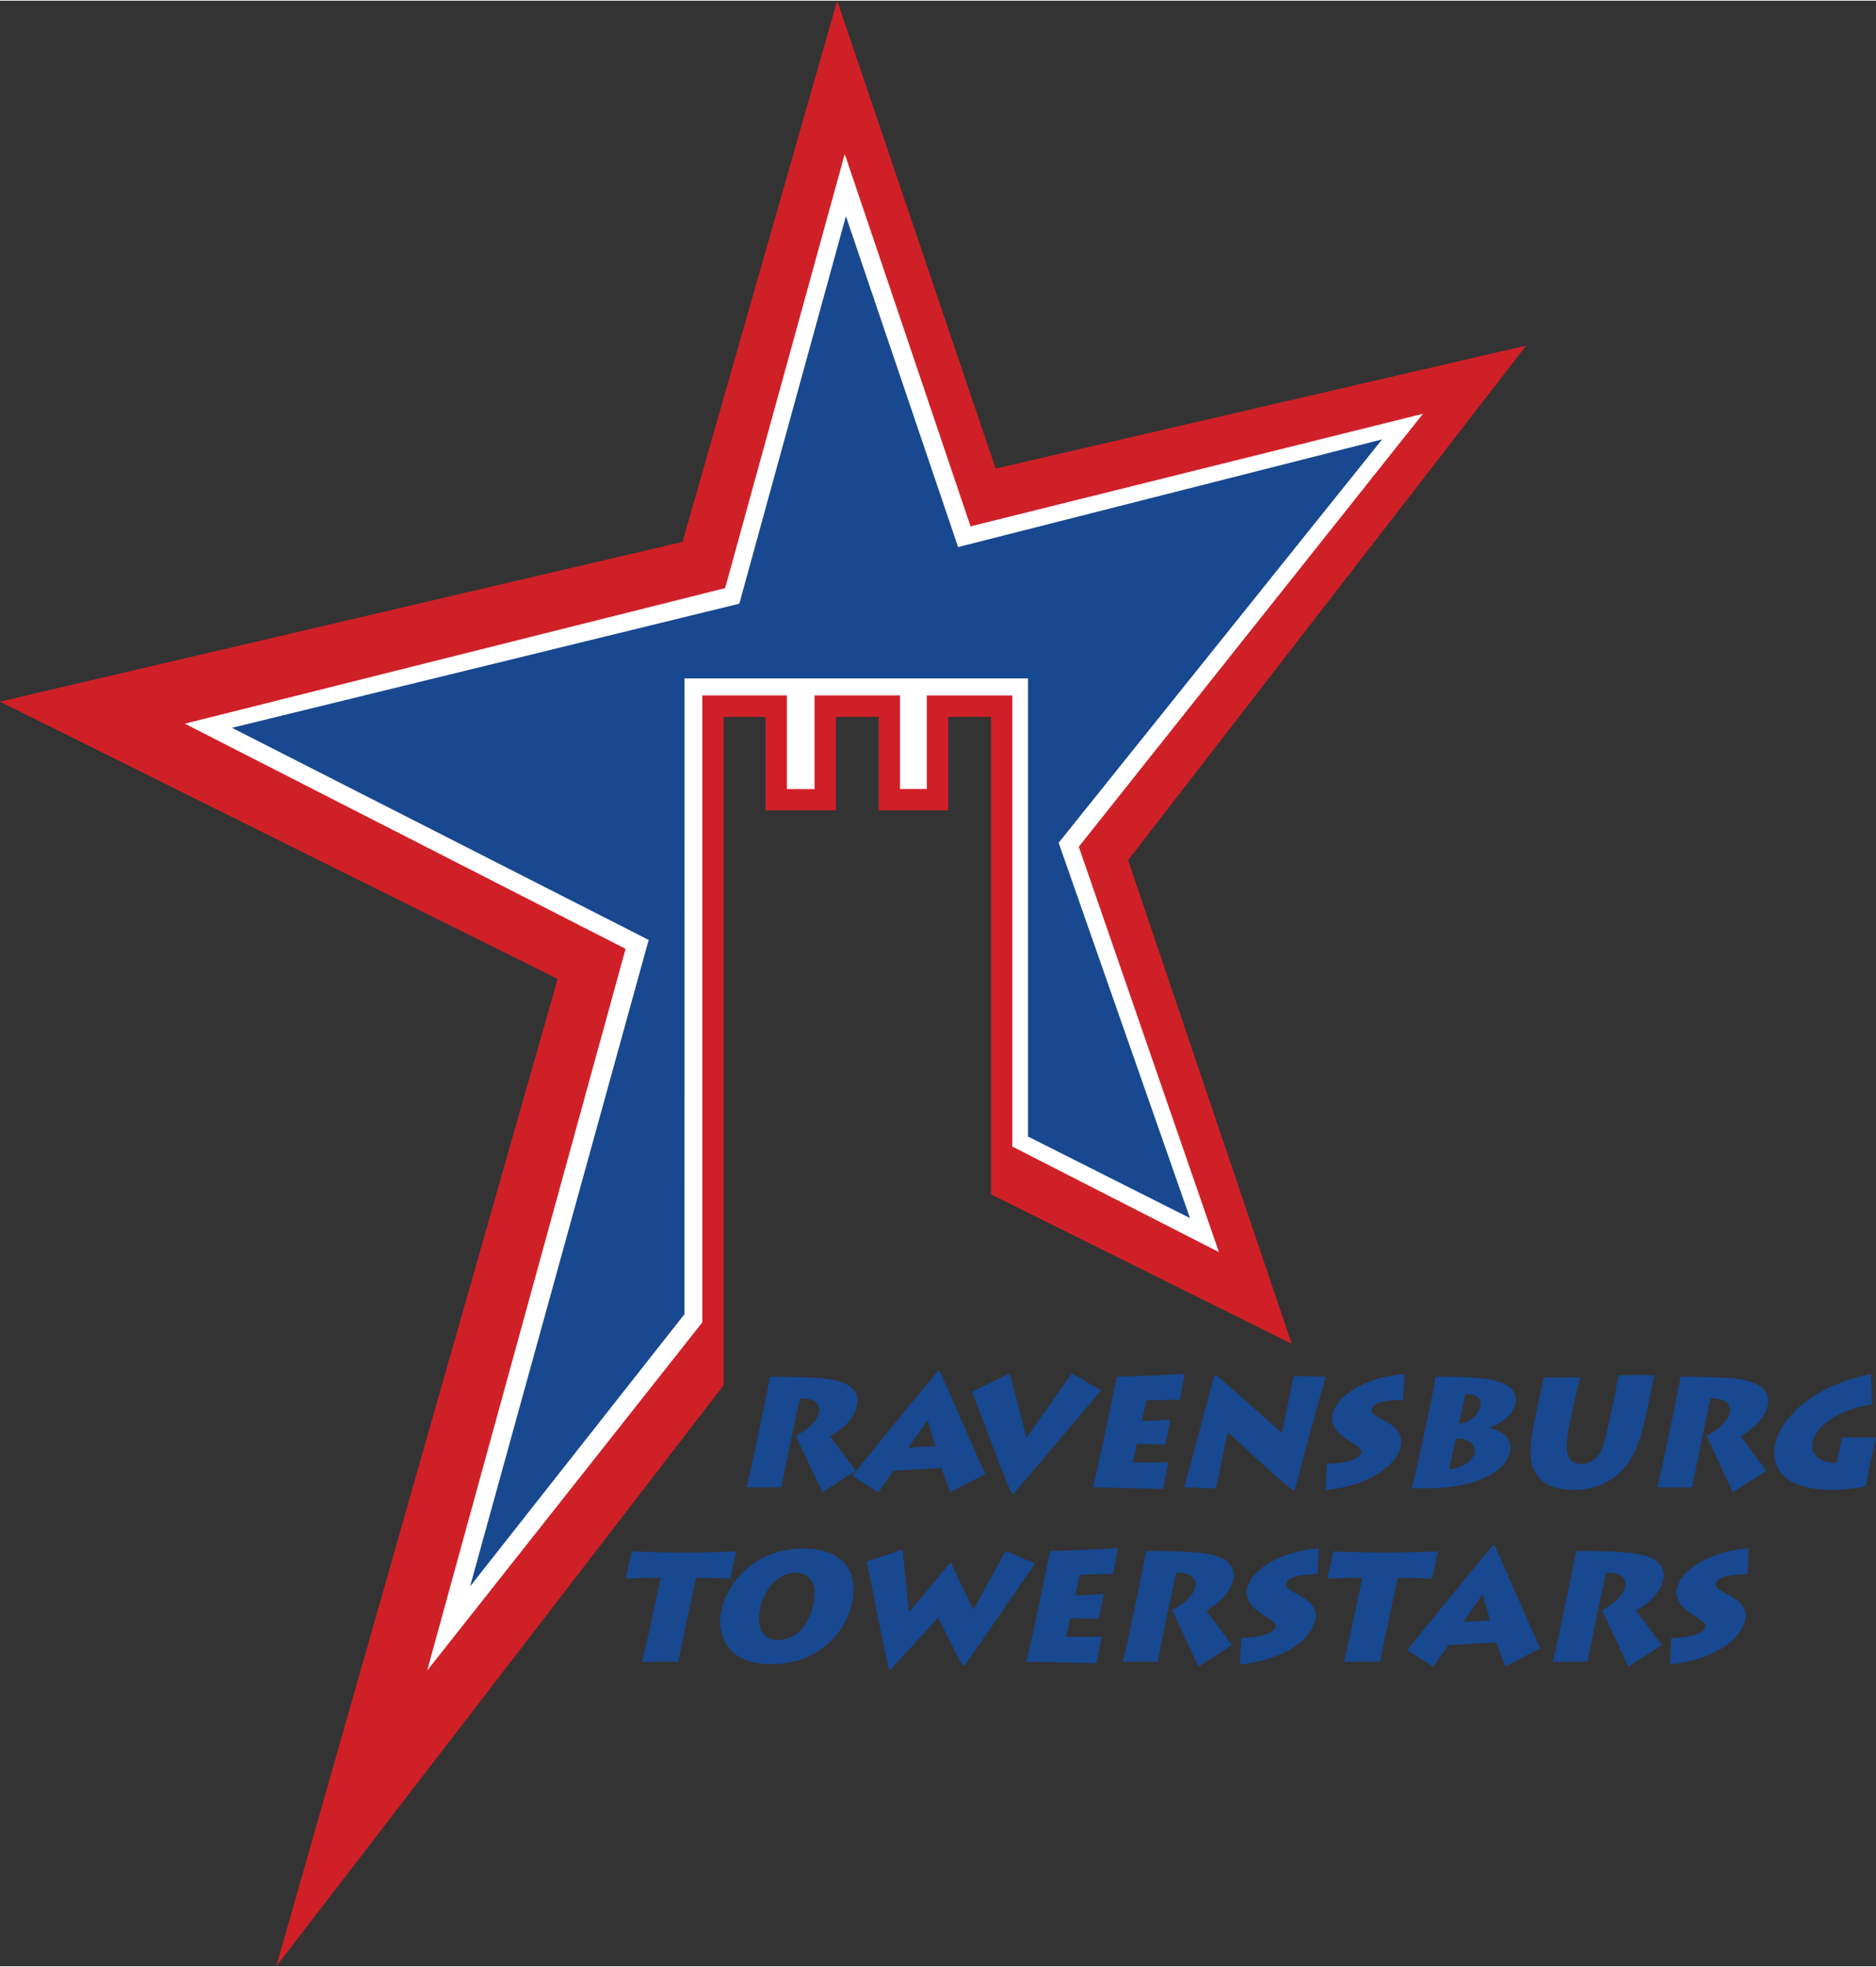
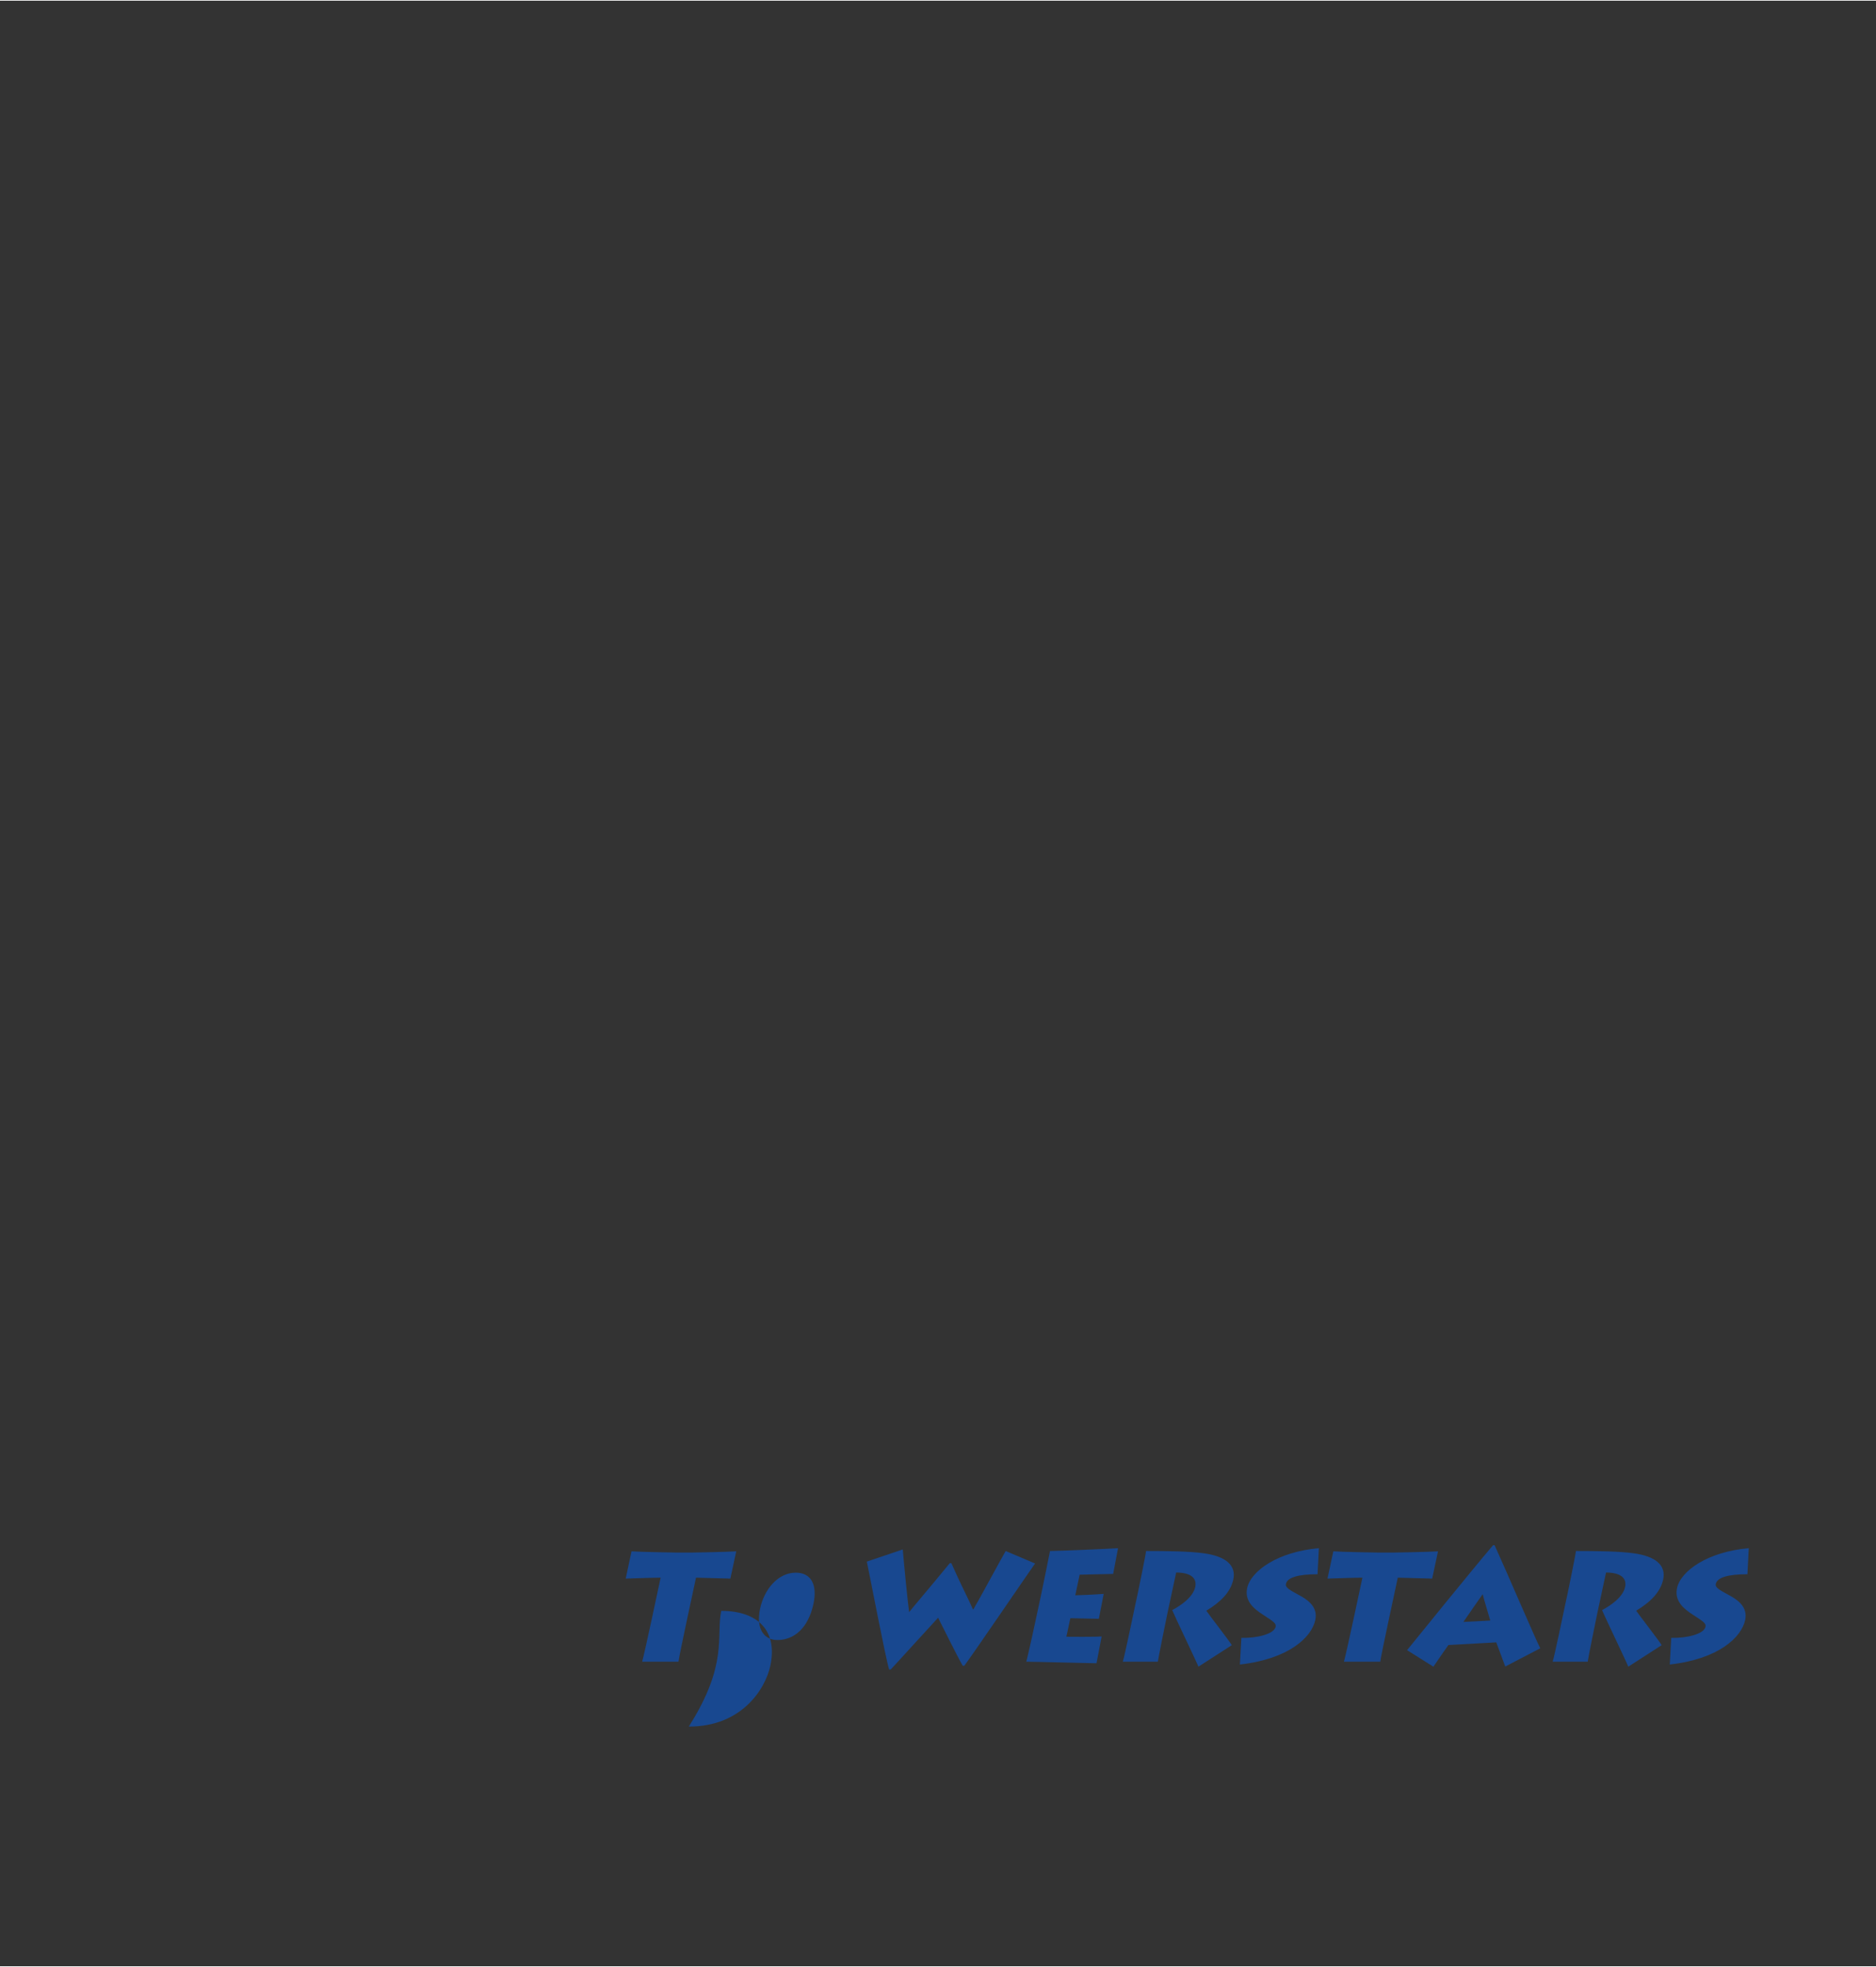
<svg xmlns="http://www.w3.org/2000/svg" version="1.1" id="Layer_1" x="0px" y="0px" width="62" height="65" viewBox="0 0 352.531 369.323" enable-background="new 0 0 352.531 369.323" xml:space="preserve">
  <rect x="0" y="0" width="352.531" height="369.323" fill="#333333" stroke="none" />
  <g>
-     <polygon fill="#D02027" points="186.223,224.168 186.223,134.55 178.178,134.55 178.178,152.132 165.119,152.132 165.119,134.561    157.076,134.561 157.076,152.132 143.865,152.132 143.865,134.561 135.996,134.561 135.996,260.113 51.92,369.323 104.792,183.798    0,131.704 0.45,131.594 128.255,101.686 157.319,0 187.096,87.917 286.803,64.796 211.984,161.481 242.732,252.366    186.436,224.384 186.223,224.287  " />
-     <polygon fill="#FFFFFF" points="131.974,248.341 80.266,313.773 117.553,178.151 34.733,135.845 136.264,110.374 158.74,28.816    182.383,98.77 267.4,77.614 202.72,158.969 229.05,235.129 190.223,215.295 190.223,130.539 174.167,130.539 174.167,148.121    169.13,148.121 169.13,130.527 153.065,130.527 153.065,148.132 147.866,148.132 147.866,130.527 131.974,130.527  " />
-     <polygon fill="#184890" points="128.625,246.797 88.336,297.946 121.894,176.477 43.595,136.62 138.931,113.299 158.962,40.492    180.043,102.658 259.718,82.43 198.939,158.223 223.62,228.747 193.184,213.421 193.184,127.34 128.638,127.34  " />
-     <path fill="#184890" d="M314.055,307.614c2.847,0.088,6.147-0.703,6.441-2.081c0.126-0.586-0.301-0.938-2.405-2.285   c-1.635-1.055-3.477-2.52-2.948-4.979c0.701-3.282,5.869-6.856,13.479-7.5l-0.251,4.893c-3.691,0-5.684,0.615-5.941,1.814   c-0.152,0.703,0.699,1.145,2.418,2.081c1.402,0.761,3.66,2.08,3.097,4.716c-0.692,3.224-4.968,7.325-14.165,8.35L314.055,307.614z    M300.13,303.132c-0.239,1.112-1.739,8.523-1.772,8.964h-6.588c0.27-0.703,2.201-9.988,2.332-10.604l0.516-2.403   c0.188-0.878,1.491-7.235,1.521-7.793c4.045,0,8.14,0.06,10.723,0.41c4.251,0.557,6.25,2.257,5.673,4.951   c-0.517,2.401-2.417,4.249-5.067,5.86c0.676,0.995,4.221,5.535,4.787,6.474l-6.273,4.042c-0.438-1.112-4.405-9.346-4.926-10.633   c1.463-0.763,3.904-2.375,4.325-4.336c0.295-1.377-0.396-2.696-3.581-2.726L300.13,303.132z M280.047,304.362   c-0.469-1.671-1.145-3.75-1.42-4.951c-1.009,1.405-2.508,3.573-3.628,5.214L280.047,304.362z M264.412,309.928   c1.206-1.492,12.332-15.234,16.157-19.716h0.295c2.407,5.304,7.698,17.694,8.58,19.365l-6.582,3.427   c-0.548-1.436-1.496-4.042-1.687-4.541l-8.996,0.499c-0.323,0.41-1.877,2.693-2.82,4.071L264.412,309.928z M252.547,312.096   c0.223-0.762,1.143-4.921,1.828-8.113l1.645-7.677c-1.418,0-5.643,0.146-6.565,0.175l1.1-5.125   c1.304,0.116,8.278,0.232,8.604,0.232h2.569c0.562,0,7.023-0.116,8.498-0.232l-1.1,5.125c-0.555-0.028-5.989-0.175-6.461-0.175   l-1.745,8.146c-0.647,3.017-1.483,7.059-1.549,7.645H252.547z M233.276,307.614c2.847,0.088,6.146-0.703,6.44-2.081   c0.126-0.586-0.301-0.938-2.403-2.285c-1.636-1.055-3.479-2.52-2.95-4.979c0.703-3.282,5.87-6.856,13.479-7.5l-0.25,4.893   c-3.691,0-5.684,0.615-5.941,1.814c-0.151,0.703,0.7,1.145,2.418,2.081c1.403,0.761,3.661,2.08,3.096,4.716   c-0.69,3.224-4.966,7.325-14.165,8.35L233.276,307.614z M219.352,303.132c-0.238,1.112-1.738,8.523-1.773,8.964h-6.586   c0.267-0.703,2.199-9.988,2.33-10.604l0.515-2.403c0.189-0.878,1.492-7.235,1.523-7.793c4.045,0,8.139,0.06,10.721,0.41   c4.252,0.557,6.251,2.257,5.674,4.951c-0.515,2.401-2.417,4.249-5.064,5.86c0.672,0.995,4.218,5.535,4.784,6.474l-6.272,4.042   c-0.44-1.112-4.405-9.346-4.927-10.633c1.464-0.763,3.905-2.375,4.326-4.336c0.296-1.377-0.398-2.696-3.58-2.726L219.352,303.132z    M206.054,312.389c-1.063,0-11.661-0.293-13.197-0.293c0.422-1.553,1.764-7.822,1.909-8.496l0.842-3.925   c0.101-0.468,1.554-7.528,1.707-8.379c1.653,0,11.67-0.438,12.782-0.526l-0.917,4.834c-1.093,0-5.762,0.146-6.294,0.146   l-0.827,3.868c0.589,0,4.017-0.147,5.343-0.266l-0.914,4.688c-0.799,0-4.702-0.118-5.353-0.118l-0.747,3.487   c0.769,0,5.216,0.059,6.628-0.06L206.054,312.389z M194.509,293.64c-0.753,1.025-11.743,17.168-13.304,19.218h-0.297   c-1.178-2.08-3.833-7.47-4.623-9.022c-2.419,2.606-7.146,7.851-8.906,9.726h-0.295c-0.682-2.197-3.491-16.933-4.192-20.272   l6.751-2.285c0.281,3.37,1.001,10.489,1.197,11.777c0.655-0.851,4.001-4.745,7.643-9.199h0.295   c1.748,3.985,3.345,7.001,4.049,8.671h0.089c0.959-1.581,5.091-9.286,6.069-10.956L194.509,293.64z M152.836,301.345   c0.84-3.778-0.461-5.977-3.296-5.977c-3.368,0-5.937,3.164-6.702,6.739c-0.841,3.924,0.828,5.916,3.25,5.916   C149.279,308.023,151.871,305.71,152.836,301.345L152.836,301.345z M135.536,302.546c1.212-5.653,6.647-11.719,15.36-11.719   c7.03,0,10.602,3.866,9.221,10.312c-0.948,4.424-5.438,11.455-15.326,11.426C136.905,312.564,134.532,307.232,135.536,302.546   L135.536,302.546z M120.673,312.096c0.222-0.762,1.143-4.921,1.827-8.113l1.645-7.677c-1.417,0-5.644,0.146-6.566,0.175   l1.099-5.125c1.304,0.116,8.279,0.232,8.604,0.232h2.57c0.56,0,7.025-0.116,8.496-0.232l-1.097,5.125   c-0.555-0.028-5.99-0.175-6.461-0.175l-1.746,8.146c-0.646,3.017-1.482,7.059-1.549,7.645H120.673z" />
-     <path fill="#184890" d="M351.466,274.806c-0.239,1.113-0.739,3.72-0.87,4.335c-0.783,0.205-3.666,0.703-6.672,0.676   c-8.57-0.119-11.318-4.104-10.334-8.701c0.768-3.575,5.371-10.459,18.046-13.096l0.13,5.741   c-4.102,0.527-10.276,3.017-11.136,7.032c-0.622,2.898,2.234,4.042,4.491,3.982l0.532-2.344c0.183-0.849,0.293-1.639,0.469-2.461   h6.409c-0.275,1.145-0.418,1.816-0.607,2.696L351.466,274.806z M319.777,270.381c-0.238,1.114-1.738,8.526-1.773,8.965h-6.587   c0.271-0.703,2.2-9.988,2.331-10.604l0.516-2.402c0.188-0.879,1.49-7.235,1.521-7.792c4.046,0,8.14,0.059,10.723,0.41   c4.251,0.557,6.25,2.255,5.674,4.95c-0.515,2.403-2.418,4.249-5.067,5.858c0.675,0.997,4.22,5.538,4.787,6.476l-6.271,4.043   c-0.44-1.113-4.407-9.345-4.929-10.634c1.463-0.763,3.906-2.375,4.327-4.336c0.295-1.377-0.398-2.695-3.581-2.726L319.777,270.381z    M295.303,265.783c-1.004,4.686-1.22,6.796-0.38,8.115c0.509,0.791,1.369,1.054,2.285,1.054c1.033,0,2.065-0.411,2.924-1.377   c1.054-1.201,1.376-2.431,2.802-9.082l0.238-1.112c0.434-2.023,0.749-4.043,0.953-5.128h6.761   c-0.136,0.644-0.583,2.871-1.081,5.187l-0.289,1.347c-1.203,5.625-2.271,9.082-5.086,11.748c-2.267,2.168-5.371,3.282-8.647,3.282   c-2.423,0-5.938-0.412-7.485-3.664c-0.988-2.139-1.027-4.307,0.497-11.424l0.34-1.584c0.289-1.346,0.841-3.777,0.985-4.451H297   c-0.281,0.762-0.698,2.431-1.27,5.097L295.303,265.783z M274.171,267.365c1.271,0,3.589-1.174,4.046-3.312   c0.416-1.934-1.635-2.284-2.863-2.196L274.171,267.365z M272.339,275.919c1.624,0,4.352-1.29,4.709-2.959   c0.408-1.905-1.429-2.842-3.485-2.754L272.339,275.919z M268.479,265.255c0.19-0.879,1.248-6.093,1.291-6.708   c4.281,0,6.521,0.029,9.052,0.35c5.979,0.764,6.286,3.195,5.935,4.836c-0.232,1.084-1.213,2.899-4.65,4.334l-0.038,0.177   c1.956,0.381,4.267,1.728,3.663,4.541c-0.709,3.31-5.902,6.737-15.648,6.737h-2.807c0.492-1.611,2.389-10.457,2.509-11.015   L268.479,265.255z M249.35,274.864c2.847,0.088,6.146-0.702,6.44-2.08c0.126-0.586-0.301-0.938-2.404-2.285   c-1.635-1.056-3.478-2.519-2.948-4.979c0.703-3.281,5.869-6.855,13.478-7.5l-0.249,4.893c-3.691,0-5.686,0.615-5.941,1.816   c-0.15,0.701,0.699,1.142,2.418,2.079c1.403,0.763,3.66,2.08,3.096,4.718c-0.691,3.223-4.967,7.322-14.166,8.348L249.35,274.864z    M222.516,279.346c0.625-2.08,4.547-17.079,5.678-20.976l0.333-0.174c3.54,3.046,11.497,10.163,12.366,10.925   c0.346-1.609,1.94-9.461,2.238-10.721l5.994,0.146c-0.668,2.285-1.869,6.65-3.05,10.928c-1.146,4.247-2.246,8.407-2.742,10.311   l-0.326,0.146c-3.055-2.285-11.922-10.662-12.29-11.014c-0.257,1.2-2.042,9.666-2.219,10.633L222.516,279.346z M218.585,279.638   c-1.063,0-11.663-0.292-13.2-0.292c0.424-1.553,1.766-7.82,1.91-8.496l0.842-3.926c0.101-0.468,1.555-7.527,1.706-8.377   c1.653,0,11.671-0.439,12.784-0.527l-0.917,4.834c-1.093,0-5.763,0.146-6.294,0.146l-0.828,3.867c0.59,0,4.018-0.146,5.344-0.263   l-0.916,4.687c-0.798,0-4.7-0.117-5.351-0.117l-0.747,3.486c0.768,0,5.215,0.058,6.628-0.059L218.585,279.638z M206.958,261.124   c-1.468,1.612-13.577,16.083-16.545,19.453h-0.295c-2.066-4.688-6.816-17.665-7.459-19.22l7.085-3.427   c0.338,1.318,2.666,10.166,3.16,12.128c1.313-1.992,7.891-11.188,8.506-12.128L206.958,261.124z M175.765,271.612   c-0.469-1.669-1.146-3.75-1.419-4.95c-1.011,1.404-2.509,3.574-3.629,5.215L175.765,271.612z M160.131,277.179   c1.205-1.493,12.331-15.233,16.155-19.717h0.296c2.408,5.303,7.698,17.695,8.579,19.364l-6.581,3.428   c-0.549-1.436-1.497-4.042-1.685-4.541l-8.996,0.499c-0.325,0.41-1.877,2.695-2.823,4.072L160.131,277.179z M148.65,270.381   c-0.238,1.114-1.738,8.526-1.774,8.965h-6.586c0.269-0.703,2.199-9.988,2.332-10.604l0.514-2.402   c0.19-0.879,1.491-7.235,1.522-7.792c4.047,0,8.139,0.059,10.724,0.41c4.251,0.557,6.25,2.255,5.673,4.95   c-0.516,2.403-2.417,4.249-5.067,5.858c0.673,0.997,4.219,5.538,4.787,6.476l-6.271,4.043c-0.441-1.113-4.408-9.345-4.93-10.634   c1.463-0.763,3.906-2.375,4.326-4.336c0.295-1.377-0.397-2.695-3.58-2.726L148.65,270.381z" />
+     <path fill="#184890" d="M314.055,307.614c2.847,0.088,6.147-0.703,6.441-2.081c0.126-0.586-0.301-0.938-2.405-2.285   c-1.635-1.055-3.477-2.52-2.948-4.979c0.701-3.282,5.869-6.856,13.479-7.5l-0.251,4.893c-3.691,0-5.684,0.615-5.941,1.814   c-0.152,0.703,0.699,1.145,2.418,2.081c1.402,0.761,3.66,2.08,3.097,4.716c-0.692,3.224-4.968,7.325-14.165,8.35L314.055,307.614z    M300.13,303.132c-0.239,1.112-1.739,8.523-1.772,8.964h-6.588c0.27-0.703,2.201-9.988,2.332-10.604l0.516-2.403   c0.188-0.878,1.491-7.235,1.521-7.793c4.045,0,8.14,0.06,10.723,0.41c4.251,0.557,6.25,2.257,5.673,4.951   c-0.517,2.401-2.417,4.249-5.067,5.86c0.676,0.995,4.221,5.535,4.787,6.474l-6.273,4.042c-0.438-1.112-4.405-9.346-4.926-10.633   c1.463-0.763,3.904-2.375,4.325-4.336c0.295-1.377-0.396-2.696-3.581-2.726L300.13,303.132z M280.047,304.362   c-0.469-1.671-1.145-3.75-1.42-4.951c-1.009,1.405-2.508,3.573-3.628,5.214L280.047,304.362z M264.412,309.928   c1.206-1.492,12.332-15.234,16.157-19.716h0.295c2.407,5.304,7.698,17.694,8.58,19.365l-6.582,3.427   c-0.548-1.436-1.496-4.042-1.687-4.541l-8.996,0.499c-0.323,0.41-1.877,2.693-2.82,4.071L264.412,309.928z M252.547,312.096   c0.223-0.762,1.143-4.921,1.828-8.113l1.645-7.677c-1.418,0-5.643,0.146-6.565,0.175l1.1-5.125   c1.304,0.116,8.278,0.232,8.604,0.232h2.569c0.562,0,7.023-0.116,8.498-0.232l-1.1,5.125c-0.555-0.028-5.989-0.175-6.461-0.175   l-1.745,8.146c-0.647,3.017-1.483,7.059-1.549,7.645H252.547z M233.276,307.614c2.847,0.088,6.146-0.703,6.44-2.081   c0.126-0.586-0.301-0.938-2.403-2.285c-1.636-1.055-3.479-2.52-2.95-4.979c0.703-3.282,5.87-6.856,13.479-7.5l-0.25,4.893   c-3.691,0-5.684,0.615-5.941,1.814c-0.151,0.703,0.7,1.145,2.418,2.081c1.403,0.761,3.661,2.08,3.096,4.716   c-0.69,3.224-4.966,7.325-14.165,8.35L233.276,307.614z M219.352,303.132c-0.238,1.112-1.738,8.523-1.773,8.964h-6.586   c0.267-0.703,2.199-9.988,2.33-10.604l0.515-2.403c0.189-0.878,1.492-7.235,1.523-7.793c4.045,0,8.139,0.06,10.721,0.41   c4.252,0.557,6.251,2.257,5.674,4.951c-0.515,2.401-2.417,4.249-5.064,5.86c0.672,0.995,4.218,5.535,4.784,6.474l-6.272,4.042   c-0.44-1.112-4.405-9.346-4.927-10.633c1.464-0.763,3.905-2.375,4.326-4.336c0.296-1.377-0.398-2.696-3.58-2.726L219.352,303.132z    M206.054,312.389c-1.063,0-11.661-0.293-13.197-0.293c0.422-1.553,1.764-7.822,1.909-8.496l0.842-3.925   c0.101-0.468,1.554-7.528,1.707-8.379c1.653,0,11.67-0.438,12.782-0.526l-0.917,4.834c-1.093,0-5.762,0.146-6.294,0.146   l-0.827,3.868c0.589,0,4.017-0.147,5.343-0.266l-0.914,4.688c-0.799,0-4.702-0.118-5.353-0.118l-0.747,3.487   c0.769,0,5.216,0.059,6.628-0.06L206.054,312.389z M194.509,293.64c-0.753,1.025-11.743,17.168-13.304,19.218h-0.297   c-1.178-2.08-3.833-7.47-4.623-9.022c-2.419,2.606-7.146,7.851-8.906,9.726h-0.295c-0.682-2.197-3.491-16.933-4.192-20.272   l6.751-2.285c0.281,3.37,1.001,10.489,1.197,11.777c0.655-0.851,4.001-4.745,7.643-9.199h0.295   c1.748,3.985,3.345,7.001,4.049,8.671h0.089c0.959-1.581,5.091-9.286,6.069-10.956L194.509,293.64z M152.836,301.345   c0.84-3.778-0.461-5.977-3.296-5.977c-3.368,0-5.937,3.164-6.702,6.739c-0.841,3.924,0.828,5.916,3.25,5.916   C149.279,308.023,151.871,305.71,152.836,301.345L152.836,301.345z M135.536,302.546c7.03,0,10.602,3.866,9.221,10.312c-0.948,4.424-5.438,11.455-15.326,11.426C136.905,312.564,134.532,307.232,135.536,302.546   L135.536,302.546z M120.673,312.096c0.222-0.762,1.143-4.921,1.827-8.113l1.645-7.677c-1.417,0-5.644,0.146-6.566,0.175   l1.099-5.125c1.304,0.116,8.279,0.232,8.604,0.232h2.57c0.56,0,7.025-0.116,8.496-0.232l-1.097,5.125   c-0.555-0.028-5.99-0.175-6.461-0.175l-1.746,8.146c-0.646,3.017-1.482,7.059-1.549,7.645H120.673z" />
  </g>
</svg>